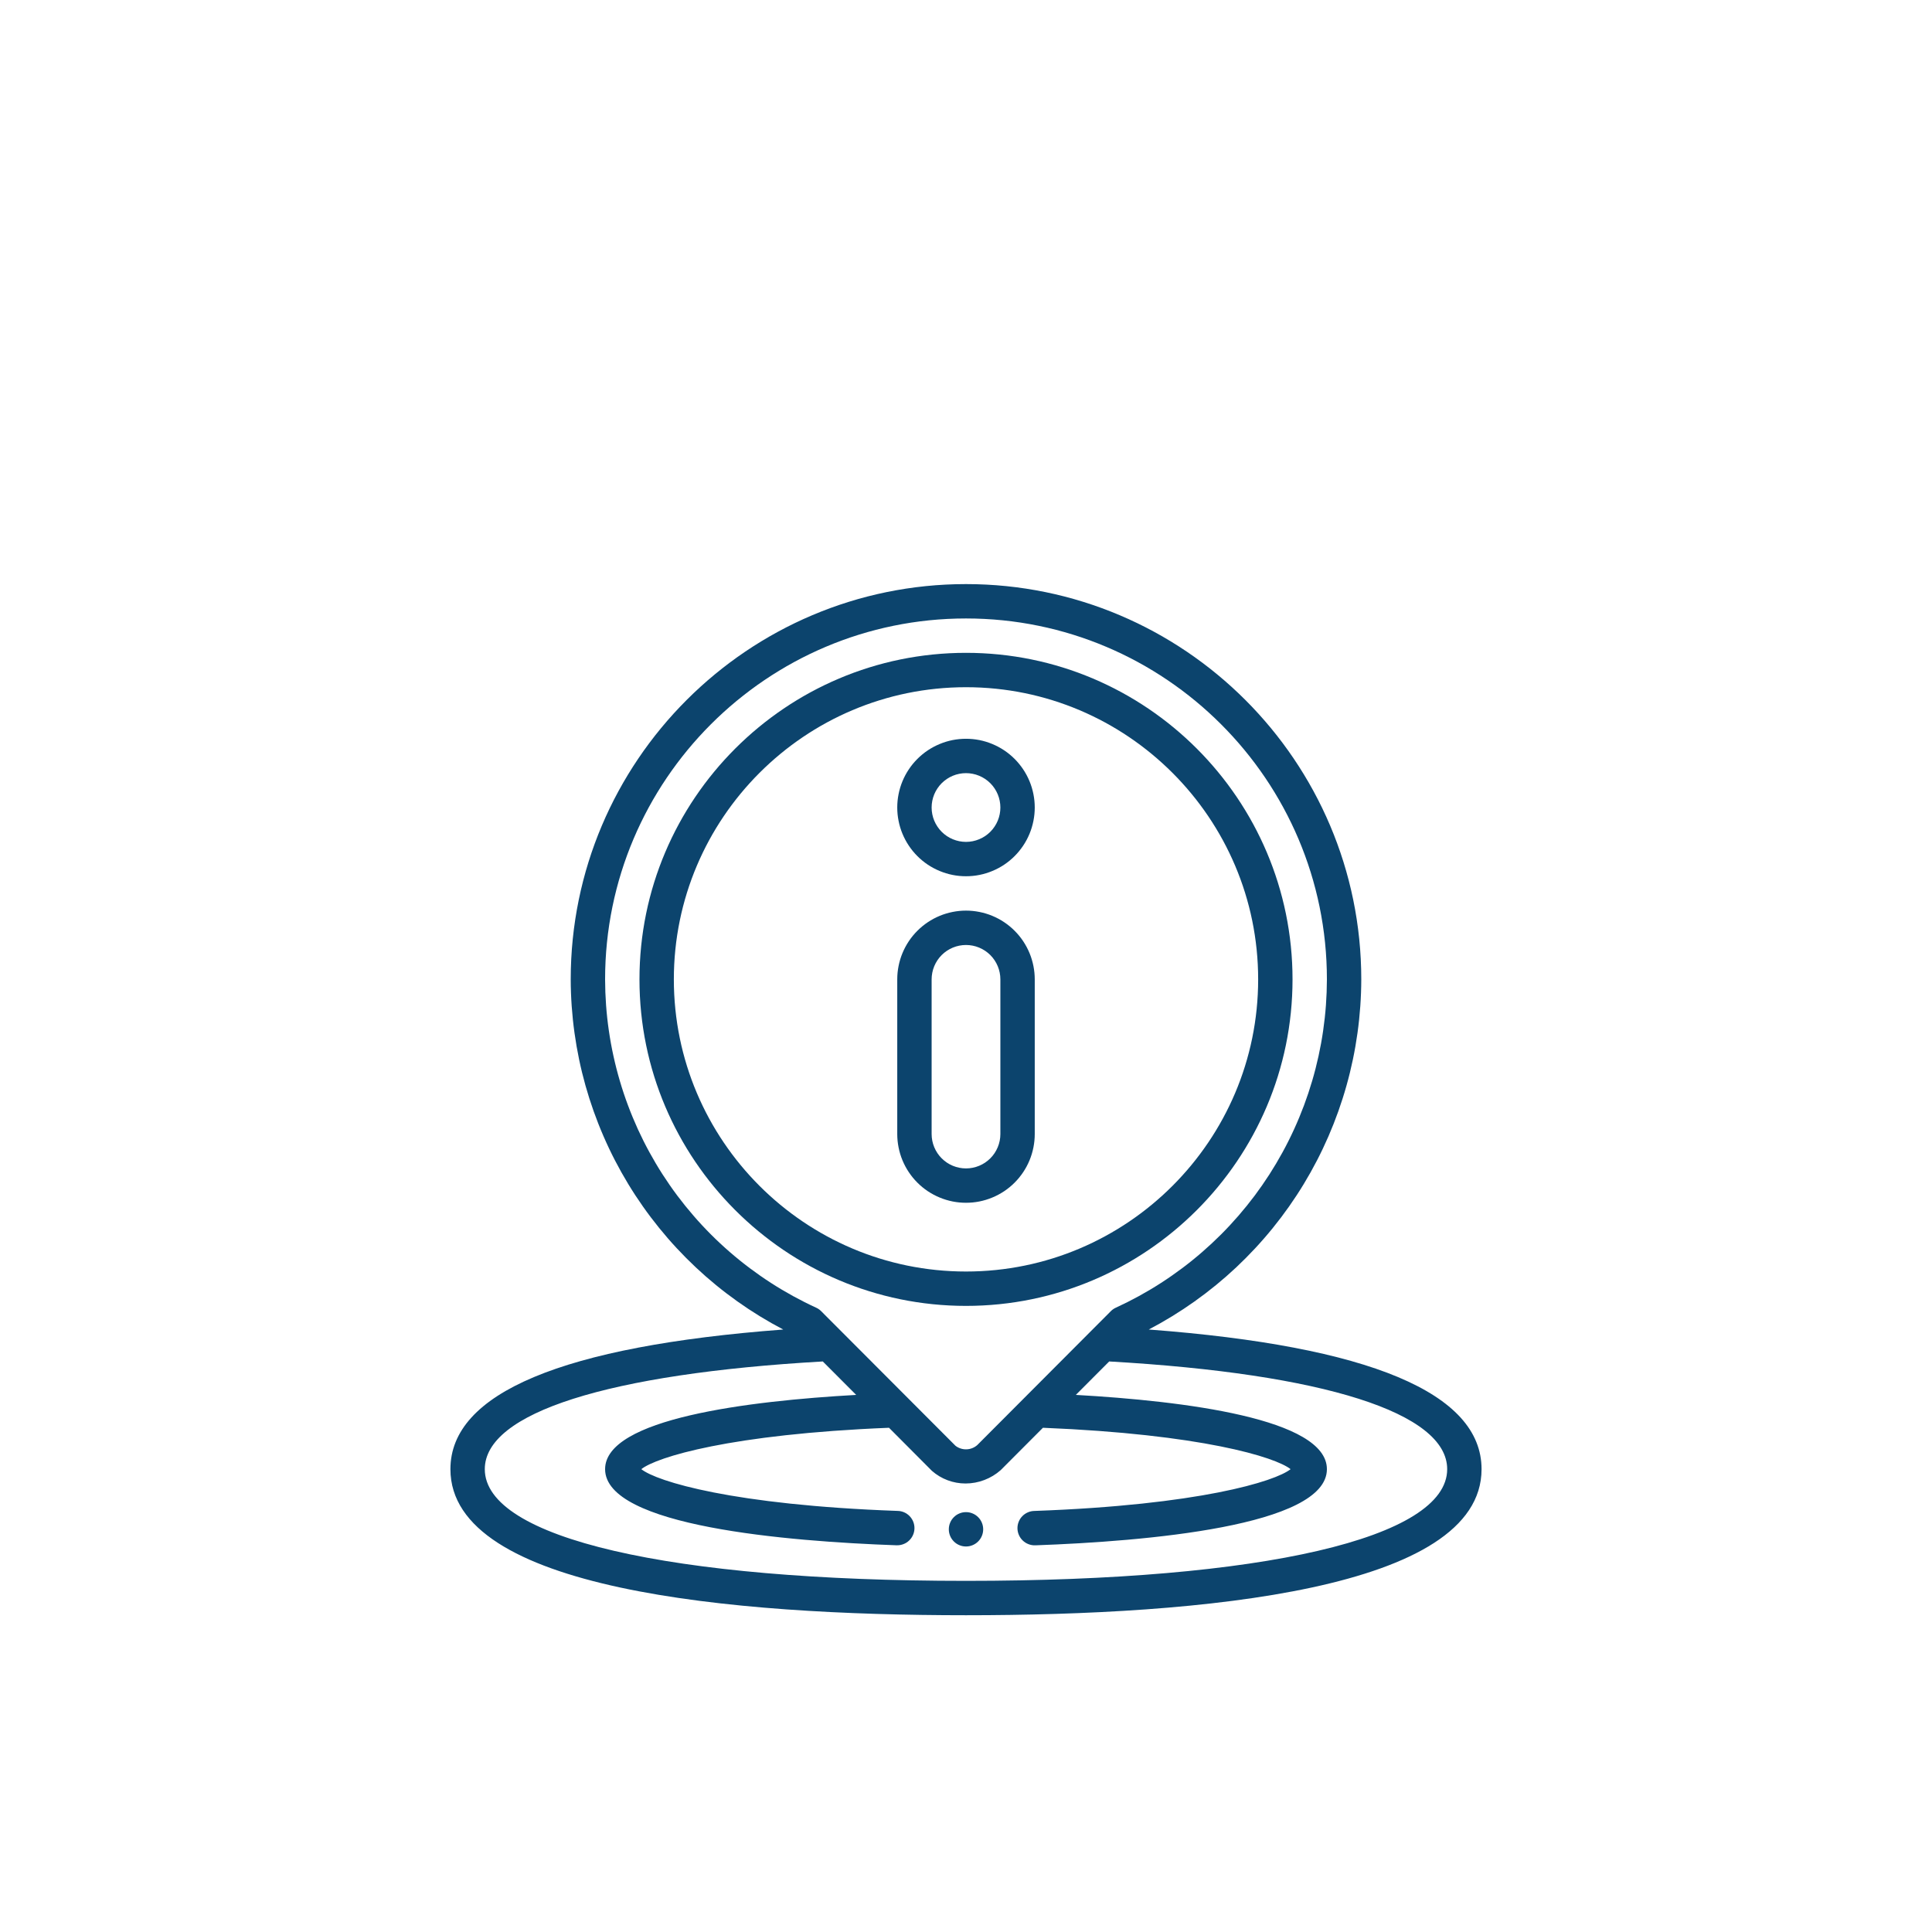
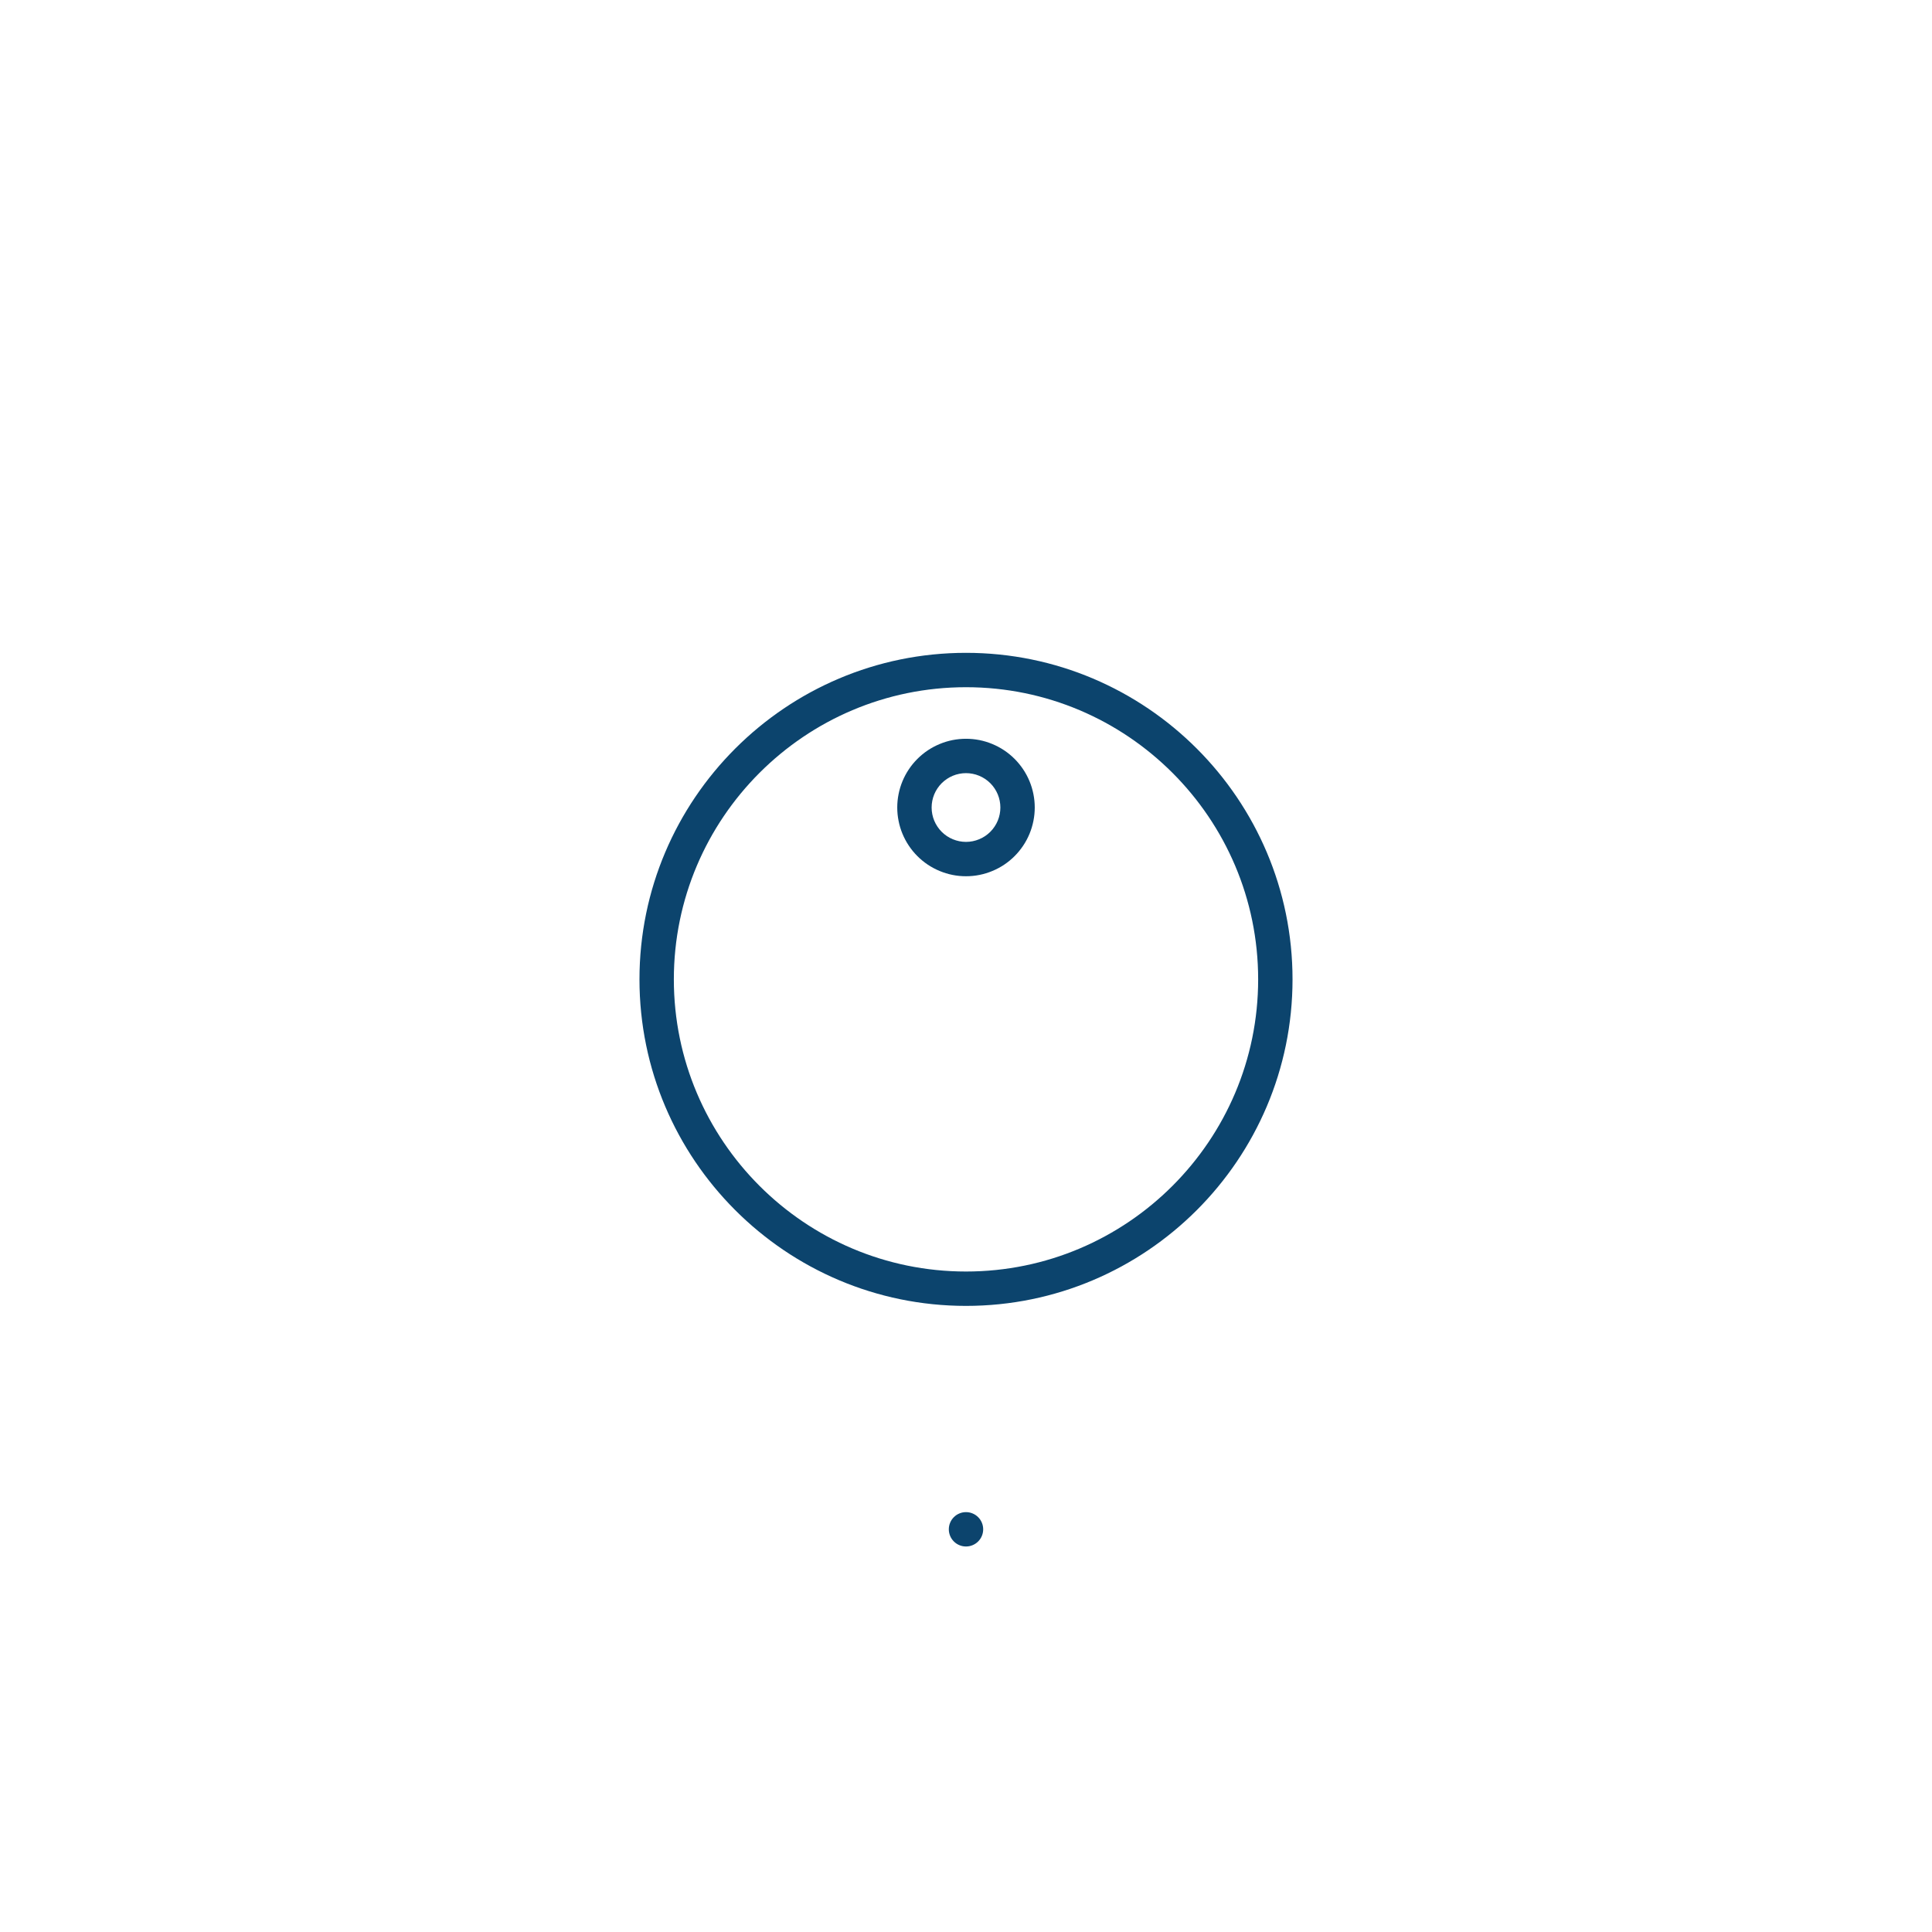
<svg xmlns="http://www.w3.org/2000/svg" version="1.0" preserveAspectRatio="xMidYMid meet" height="500" viewBox="0 0 375 375" zoomAndPan="magnify" width="500">
  <defs>
    <clipPath id="17f852895d">
-       <path clip-rule="nonzero" d="M 87.426 113.371 L 287.676 113.371 L 287.676 313.621 L 87.426 313.621 Z M 87.426 113.371" />
-     </clipPath>
+       </clipPath>
  </defs>
  <path fill-rule="nonzero" fill-opacity="1" d="M 190.836 296.84 C 190.836 297.281 190.75 297.707 190.582 298.113 C 190.414 298.523 190.172 298.883 189.859 299.195 C 189.547 299.508 189.184 299.75 188.777 299.918 C 188.367 300.09 187.941 300.172 187.5 300.172 C 187.059 300.172 186.633 300.09 186.223 299.918 C 185.812 299.75 185.453 299.508 185.141 299.195 C 184.828 298.883 184.586 298.523 184.418 298.113 C 184.25 297.707 184.164 297.281 184.164 296.84 C 184.164 296.395 184.25 295.969 184.418 295.562 C 184.586 295.152 184.828 294.793 185.141 294.48 C 185.453 294.168 185.812 293.926 186.223 293.758 C 186.633 293.586 187.059 293.504 187.5 293.504 C 187.941 293.504 188.367 293.586 188.777 293.758 C 189.184 293.926 189.547 294.168 189.859 294.48 C 190.172 294.793 190.414 295.152 190.582 295.562 C 190.75 295.969 190.836 296.395 190.836 296.84 Z M 190.836 296.84" fill="#0c446d" />
  <g clip-path="url(#17f852895d)">
    <path fill-rule="nonzero" fill-opacity="1" d="M 222.973 258.059 C 226.059 256.441 229.027 254.625 231.867 252.605 C 234.711 250.586 237.402 248.383 239.945 245.996 C 242.484 243.609 244.855 241.062 247.051 238.352 C 249.246 235.645 251.25 232.801 253.059 229.82 C 254.867 226.84 256.465 223.75 257.855 220.551 C 259.242 217.352 260.41 214.074 261.352 210.719 C 262.297 207.363 263.008 203.957 263.488 200.504 C 263.969 197.051 264.215 193.582 264.223 190.094 C 264.223 147.789 229.805 113.371 187.5 113.371 C 145.195 113.371 110.777 147.789 110.777 190.094 C 110.785 193.582 111.031 197.051 111.512 200.504 C 111.992 203.957 112.703 207.363 113.645 210.719 C 114.59 214.074 115.754 217.352 117.145 220.551 C 118.531 223.75 120.133 226.84 121.941 229.82 C 123.75 232.801 125.754 235.645 127.949 238.352 C 130.145 241.062 132.512 243.609 135.055 245.996 C 137.598 248.383 140.289 250.586 143.133 252.605 C 145.973 254.625 148.938 256.441 152.027 258.059 C 109.152 261.293 87.426 270.398 87.426 285.164 C 87.426 308.598 141.848 313.516 187.5 313.516 C 233.152 313.516 287.57 308.598 287.57 285.164 C 287.57 270.398 265.848 261.293 222.973 258.059 Z M 117.449 190.094 C 117.449 151.465 148.871 120.043 187.5 120.043 C 226.129 120.043 257.551 151.465 257.551 190.094 C 257.547 191.762 257.484 193.426 257.363 195.09 C 257.242 196.754 257.059 198.41 256.82 200.059 C 256.582 201.711 256.281 203.352 255.926 204.98 C 255.57 206.609 255.156 208.223 254.684 209.82 C 254.211 211.422 253.684 213.004 253.102 214.562 C 252.516 216.125 251.879 217.664 251.184 219.184 C 250.492 220.699 249.746 222.188 248.945 223.652 C 248.145 225.113 247.293 226.547 246.395 227.949 C 245.492 229.352 244.539 230.723 243.543 232.059 C 242.543 233.391 241.496 234.691 240.406 235.949 C 239.312 237.211 238.18 238.434 237 239.613 C 235.82 240.793 234.602 241.926 233.344 243.02 C 232.086 244.113 230.789 245.16 229.453 246.16 C 228.121 247.16 226.754 248.113 225.352 249.016 C 223.949 249.922 222.516 250.773 221.055 251.574 C 219.594 252.375 218.102 253.125 216.586 253.82 C 216.223 253.984 215.895 254.211 215.613 254.496 L 189.695 280.48 C 189.406 280.734 189.086 280.934 188.727 281.078 C 188.367 281.223 187.996 281.301 187.609 281.312 C 187.227 281.328 186.848 281.277 186.48 281.16 C 186.113 281.043 185.777 280.867 185.469 280.633 L 176.195 271.34 C 176.164 271.312 176.137 271.277 176.105 271.25 L 159.387 254.496 C 159.102 254.211 158.777 253.984 158.41 253.82 C 156.895 253.125 155.406 252.375 153.945 251.574 C 152.484 250.773 151.051 249.922 149.648 249.016 C 148.246 248.113 146.879 247.16 145.547 246.16 C 144.211 245.16 142.914 244.113 141.656 243.02 C 140.395 241.926 139.176 240.793 138 239.613 C 136.82 238.434 135.684 237.211 134.594 235.949 C 133.504 234.691 132.457 233.391 131.457 232.059 C 130.457 230.723 129.508 229.352 128.605 227.949 C 127.703 226.547 126.855 225.113 126.055 223.652 C 125.254 222.188 124.508 220.699 123.812 219.184 C 123.121 217.664 122.48 216.125 121.898 214.562 C 121.312 213.004 120.785 211.422 120.316 209.82 C 119.844 208.223 119.43 206.609 119.074 204.98 C 118.715 203.352 118.418 201.711 118.18 200.059 C 117.938 198.41 117.758 196.754 117.637 195.09 C 117.516 193.426 117.453 191.762 117.449 190.094 Z M 187.5 306.844 C 129.887 306.844 94.098 298.539 94.098 285.164 C 94.098 274.234 118.008 266.641 159.703 264.258 L 166.184 270.75 C 145.234 271.926 117.449 275.34 117.449 285.164 C 117.449 296.258 152.871 299.184 173.98 299.938 L 174.102 299.938 C 174.543 299.945 174.973 299.867 175.383 299.703 C 175.797 299.543 176.16 299.309 176.477 299 C 176.797 298.691 177.043 298.336 177.219 297.93 C 177.398 297.523 177.488 297.102 177.496 296.66 C 177.504 296.215 177.426 295.789 177.266 295.379 C 177.102 294.965 176.867 294.602 176.562 294.281 C 176.254 293.965 175.898 293.719 175.492 293.539 C 175.086 293.363 174.66 293.273 174.219 293.266 C 142.285 292.125 127.457 287.543 124.48 285.164 C 127.398 282.828 141.793 278.371 172.555 277.129 L 180.895 285.5 C 181.797 286.289 182.812 286.895 183.934 287.316 C 185.059 287.738 186.219 287.945 187.422 287.945 C 188.676 287.941 189.891 287.715 191.066 287.266 C 192.238 286.82 193.297 286.18 194.238 285.348 L 202.434 277.129 C 233.195 278.379 247.57 282.828 250.504 285.164 C 247.52 287.543 232.703 292.125 200.766 293.273 C 200.324 293.281 199.902 293.371 199.496 293.551 C 199.09 293.727 198.734 293.973 198.426 294.293 C 198.117 294.609 197.883 294.973 197.723 295.387 C 197.559 295.797 197.48 296.223 197.488 296.668 C 197.496 297.109 197.59 297.535 197.766 297.938 C 197.941 298.344 198.191 298.703 198.508 299.008 C 198.828 299.316 199.191 299.551 199.602 299.711 C 200.016 299.875 200.441 299.953 200.883 299.945 L 201.004 299.945 C 222.133 299.184 257.551 296.258 257.551 285.164 C 257.551 275.344 229.77 271.93 208.82 270.75 L 215.293 264.258 C 256.996 266.641 280.898 274.234 280.898 285.164 C 280.898 298.539 245.113 306.844 187.5 306.844 Z M 187.5 306.844" fill="#0c446d" />
  </g>
  <path fill-rule="nonzero" fill-opacity="1" d="M 250.879 190.094 C 250.879 155.148 222.445 126.715 187.5 126.715 C 152.555 126.715 124.121 155.148 124.121 190.094 C 124.121 225.039 152.555 253.473 187.5 253.473 C 222.445 253.473 250.879 225.039 250.879 190.094 Z M 130.793 190.094 C 130.793 158.82 156.227 133.387 187.5 133.387 C 218.773 133.387 244.207 158.82 244.207 190.094 C 244.207 221.367 218.773 246.801 187.5 246.801 C 156.227 246.801 130.793 221.367 130.793 190.094 Z M 130.793 190.094" fill="#0c446d" />
  <path fill-rule="nonzero" fill-opacity="1" d="M 187.5 170.078 C 188.375 170.078 189.242 169.996 190.102 169.824 C 190.961 169.652 191.797 169.398 192.605 169.062 C 193.414 168.73 194.184 168.316 194.914 167.832 C 195.641 167.344 196.316 166.793 196.934 166.172 C 197.555 165.551 198.105 164.879 198.594 164.148 C 199.082 163.422 199.492 162.652 199.828 161.844 C 200.164 161.035 200.414 160.199 200.586 159.34 C 200.758 158.48 200.844 157.613 200.844 156.738 C 200.844 155.859 200.758 154.992 200.586 154.133 C 200.414 153.273 200.164 152.441 199.828 151.629 C 199.492 150.82 199.082 150.051 198.594 149.324 C 198.105 148.594 197.555 147.922 196.934 147.301 C 196.316 146.684 195.641 146.129 194.914 145.641 C 194.184 145.156 193.414 144.746 192.605 144.41 C 191.797 144.074 190.961 143.82 190.102 143.648 C 189.242 143.48 188.375 143.395 187.5 143.395 C 186.625 143.395 185.754 143.48 184.898 143.648 C 184.039 143.82 183.203 144.074 182.395 144.41 C 181.586 144.746 180.816 145.156 180.086 145.641 C 179.359 146.129 178.684 146.684 178.066 147.301 C 177.445 147.922 176.891 148.594 176.406 149.324 C 175.918 150.051 175.508 150.82 175.172 151.629 C 174.836 152.441 174.582 153.273 174.414 154.133 C 174.242 154.992 174.156 155.859 174.156 156.738 C 174.156 157.613 174.242 158.48 174.414 159.34 C 174.582 160.199 174.836 161.035 175.172 161.844 C 175.508 162.652 175.918 163.422 176.406 164.148 C 176.891 164.879 177.445 165.551 178.066 166.172 C 178.684 166.793 179.359 167.344 180.086 167.832 C 180.816 168.316 181.586 168.73 182.395 169.062 C 183.203 169.398 184.039 169.652 184.898 169.824 C 185.754 169.996 186.625 170.078 187.5 170.078 Z M 187.5 150.066 C 187.938 150.066 188.371 150.109 188.801 150.195 C 189.23 150.277 189.648 150.406 190.051 150.574 C 190.457 150.742 190.844 150.945 191.207 151.191 C 191.57 151.434 191.906 151.711 192.219 152.02 C 192.527 152.328 192.805 152.668 193.047 153.031 C 193.289 153.395 193.496 153.777 193.664 154.184 C 193.832 154.59 193.957 155.004 194.043 155.434 C 194.129 155.863 194.172 156.297 194.172 156.738 C 194.172 157.176 194.129 157.609 194.043 158.039 C 193.957 158.469 193.832 158.887 193.664 159.289 C 193.496 159.695 193.289 160.078 193.047 160.441 C 192.805 160.809 192.527 161.145 192.219 161.453 C 191.906 161.766 191.57 162.039 191.207 162.285 C 190.844 162.527 190.457 162.734 190.051 162.898 C 189.648 163.066 189.23 163.195 188.801 163.281 C 188.371 163.367 187.938 163.41 187.5 163.41 C 187.062 163.41 186.629 163.367 186.199 163.281 C 185.77 163.195 185.352 163.066 184.945 162.898 C 184.543 162.734 184.156 162.527 183.793 162.285 C 183.43 162.039 183.094 161.766 182.781 161.453 C 182.473 161.145 182.195 160.809 181.953 160.441 C 181.711 160.078 181.504 159.695 181.336 159.289 C 181.168 158.887 181.043 158.469 180.957 158.039 C 180.871 157.609 180.828 157.176 180.828 156.738 C 180.828 156.297 180.871 155.863 180.957 155.434 C 181.043 155.004 181.168 154.59 181.336 154.184 C 181.504 153.777 181.711 153.395 181.953 153.031 C 182.195 152.668 182.473 152.328 182.781 152.02 C 183.094 151.711 183.43 151.434 183.793 151.191 C 184.156 150.945 184.543 150.742 184.945 150.574 C 185.352 150.406 185.77 150.277 186.199 150.195 C 186.629 150.109 187.062 150.066 187.5 150.066 Z M 187.5 150.066" fill="#0c446d" />
-   <path fill-rule="nonzero" fill-opacity="1" d="M 200.844 220.117 L 200.844 190.094 C 200.844 189.219 200.758 188.352 200.586 187.492 C 200.414 186.633 200.164 185.797 199.828 184.988 C 199.492 184.18 199.082 183.41 198.594 182.68 C 198.105 181.953 197.555 181.277 196.934 180.66 C 196.316 180.039 195.641 179.488 194.914 179 C 194.184 178.512 193.414 178.102 192.605 177.766 C 191.797 177.43 190.961 177.18 190.102 177.008 C 189.242 176.836 188.375 176.75 187.5 176.75 C 186.625 176.75 185.754 176.836 184.898 177.008 C 184.039 177.18 183.203 177.43 182.395 177.766 C 181.586 178.102 180.816 178.512 180.086 179 C 179.359 179.488 178.684 180.039 178.066 180.66 C 177.445 181.277 176.891 181.953 176.406 182.68 C 175.918 183.41 175.508 184.18 175.172 184.988 C 174.836 185.797 174.582 186.633 174.414 187.492 C 174.242 188.352 174.156 189.219 174.156 190.094 L 174.156 220.117 C 174.156 220.992 174.242 221.859 174.414 222.719 C 174.582 223.578 174.836 224.414 175.172 225.223 C 175.508 226.031 175.918 226.801 176.406 227.527 C 176.891 228.258 177.445 228.93 178.066 229.551 C 178.684 230.172 179.359 230.723 180.086 231.211 C 180.816 231.695 181.586 232.109 182.395 232.441 C 183.203 232.777 184.039 233.031 184.898 233.203 C 185.754 233.375 186.625 233.457 187.5 233.457 C 188.375 233.457 189.242 233.375 190.102 233.203 C 190.961 233.031 191.797 232.777 192.605 232.441 C 193.414 232.109 194.184 231.695 194.914 231.211 C 195.641 230.723 196.316 230.172 196.934 229.551 C 197.555 228.93 198.105 228.258 198.594 227.527 C 199.082 226.801 199.492 226.031 199.828 225.223 C 200.164 224.414 200.414 223.578 200.586 222.719 C 200.758 221.859 200.844 220.992 200.844 220.117 Z M 180.828 220.117 L 180.828 190.094 C 180.828 189.656 180.871 189.223 180.957 188.793 C 181.043 188.363 181.168 187.945 181.336 187.543 C 181.504 187.137 181.711 186.75 181.953 186.387 C 182.195 186.023 182.473 185.688 182.781 185.375 C 183.094 185.066 183.43 184.789 183.793 184.547 C 184.156 184.305 184.543 184.098 184.945 183.93 C 185.352 183.762 185.77 183.637 186.199 183.551 C 186.629 183.465 187.062 183.422 187.5 183.422 C 187.938 183.422 188.371 183.465 188.801 183.551 C 189.23 183.637 189.648 183.762 190.051 183.93 C 190.457 184.098 190.844 184.305 191.207 184.547 C 191.57 184.789 191.906 185.066 192.219 185.375 C 192.527 185.688 192.805 186.023 193.047 186.387 C 193.289 186.75 193.496 187.137 193.664 187.543 C 193.832 187.945 193.957 188.363 194.043 188.793 C 194.129 189.223 194.172 189.656 194.172 190.094 L 194.172 220.117 C 194.172 220.555 194.129 220.988 194.043 221.418 C 193.957 221.848 193.832 222.266 193.664 222.668 C 193.496 223.074 193.289 223.457 193.047 223.824 C 192.805 224.188 192.527 224.523 192.219 224.832 C 191.906 225.145 191.57 225.418 191.207 225.664 C 190.844 225.906 190.457 226.113 190.051 226.281 C 189.648 226.445 189.23 226.574 188.801 226.66 C 188.371 226.746 187.938 226.789 187.5 226.789 C 187.062 226.789 186.629 226.746 186.199 226.66 C 185.77 226.574 185.352 226.445 184.945 226.281 C 184.543 226.113 184.156 225.906 183.793 225.664 C 183.43 225.418 183.094 225.145 182.781 224.832 C 182.473 224.523 182.195 224.188 181.953 223.824 C 181.711 223.457 181.504 223.074 181.336 222.668 C 181.168 222.266 181.043 221.848 180.957 221.418 C 180.871 220.988 180.828 220.555 180.828 220.117 Z M 180.828 220.117" fill="#0c446d" />
</svg>